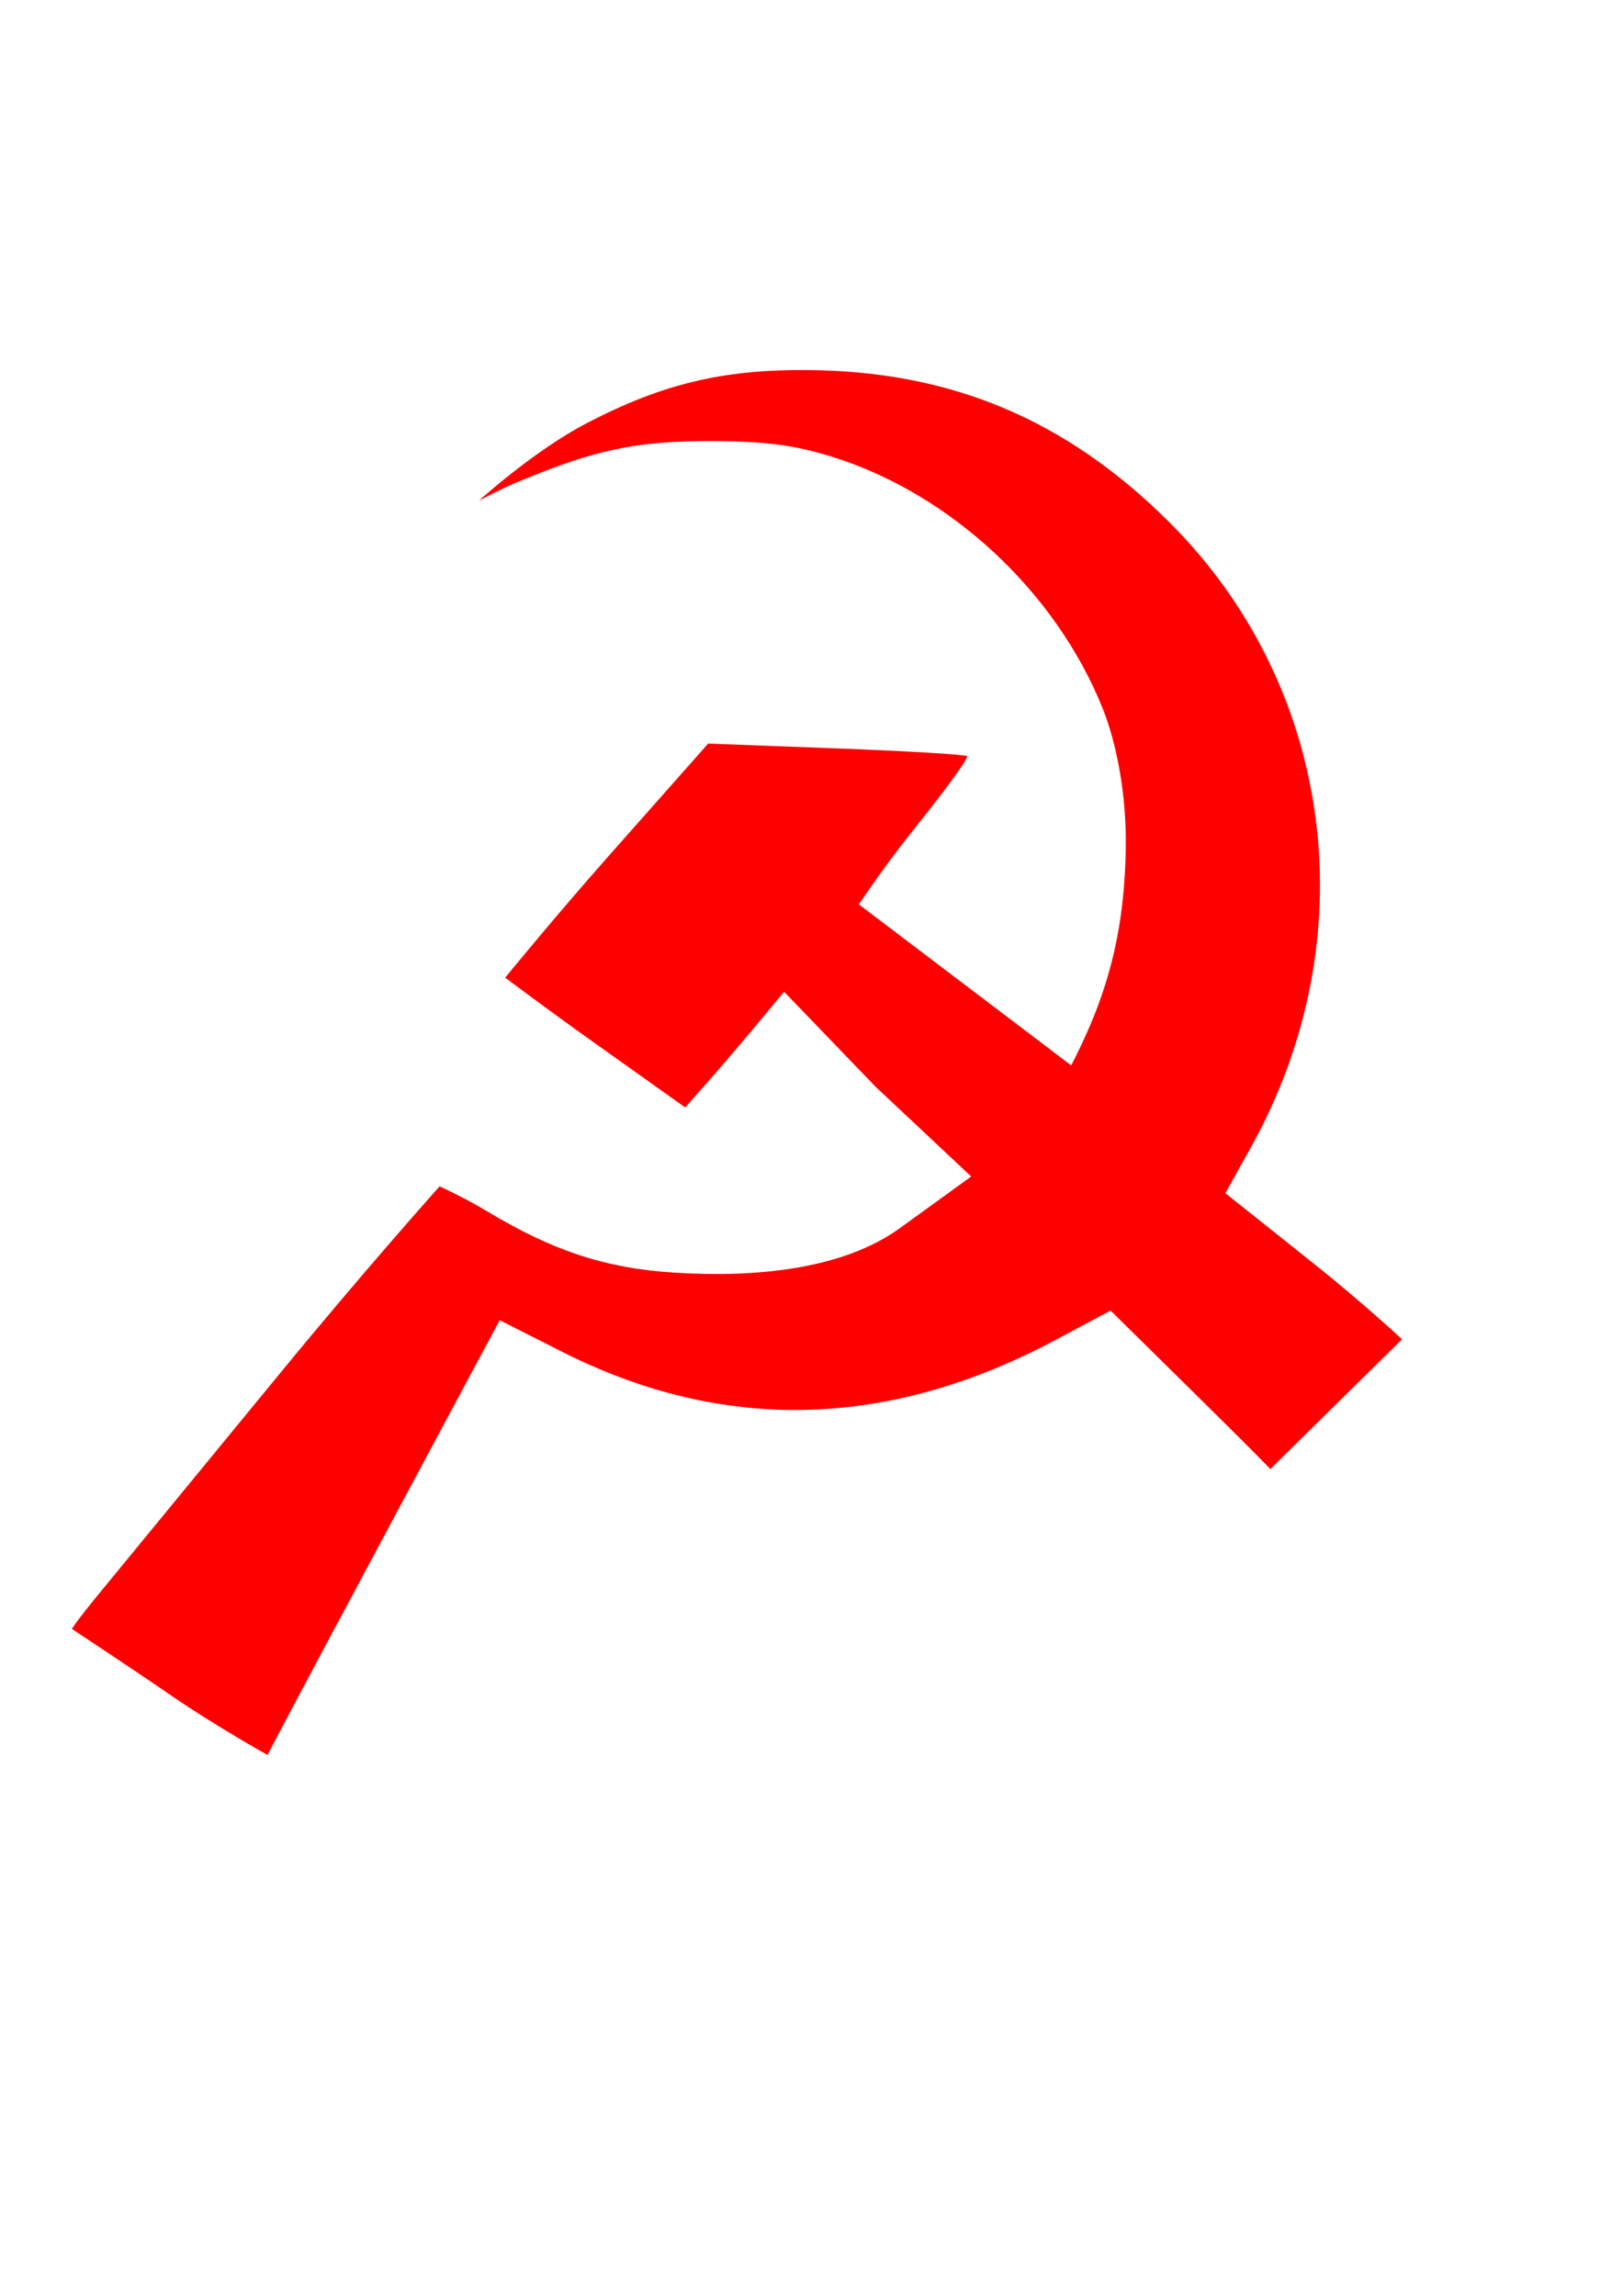
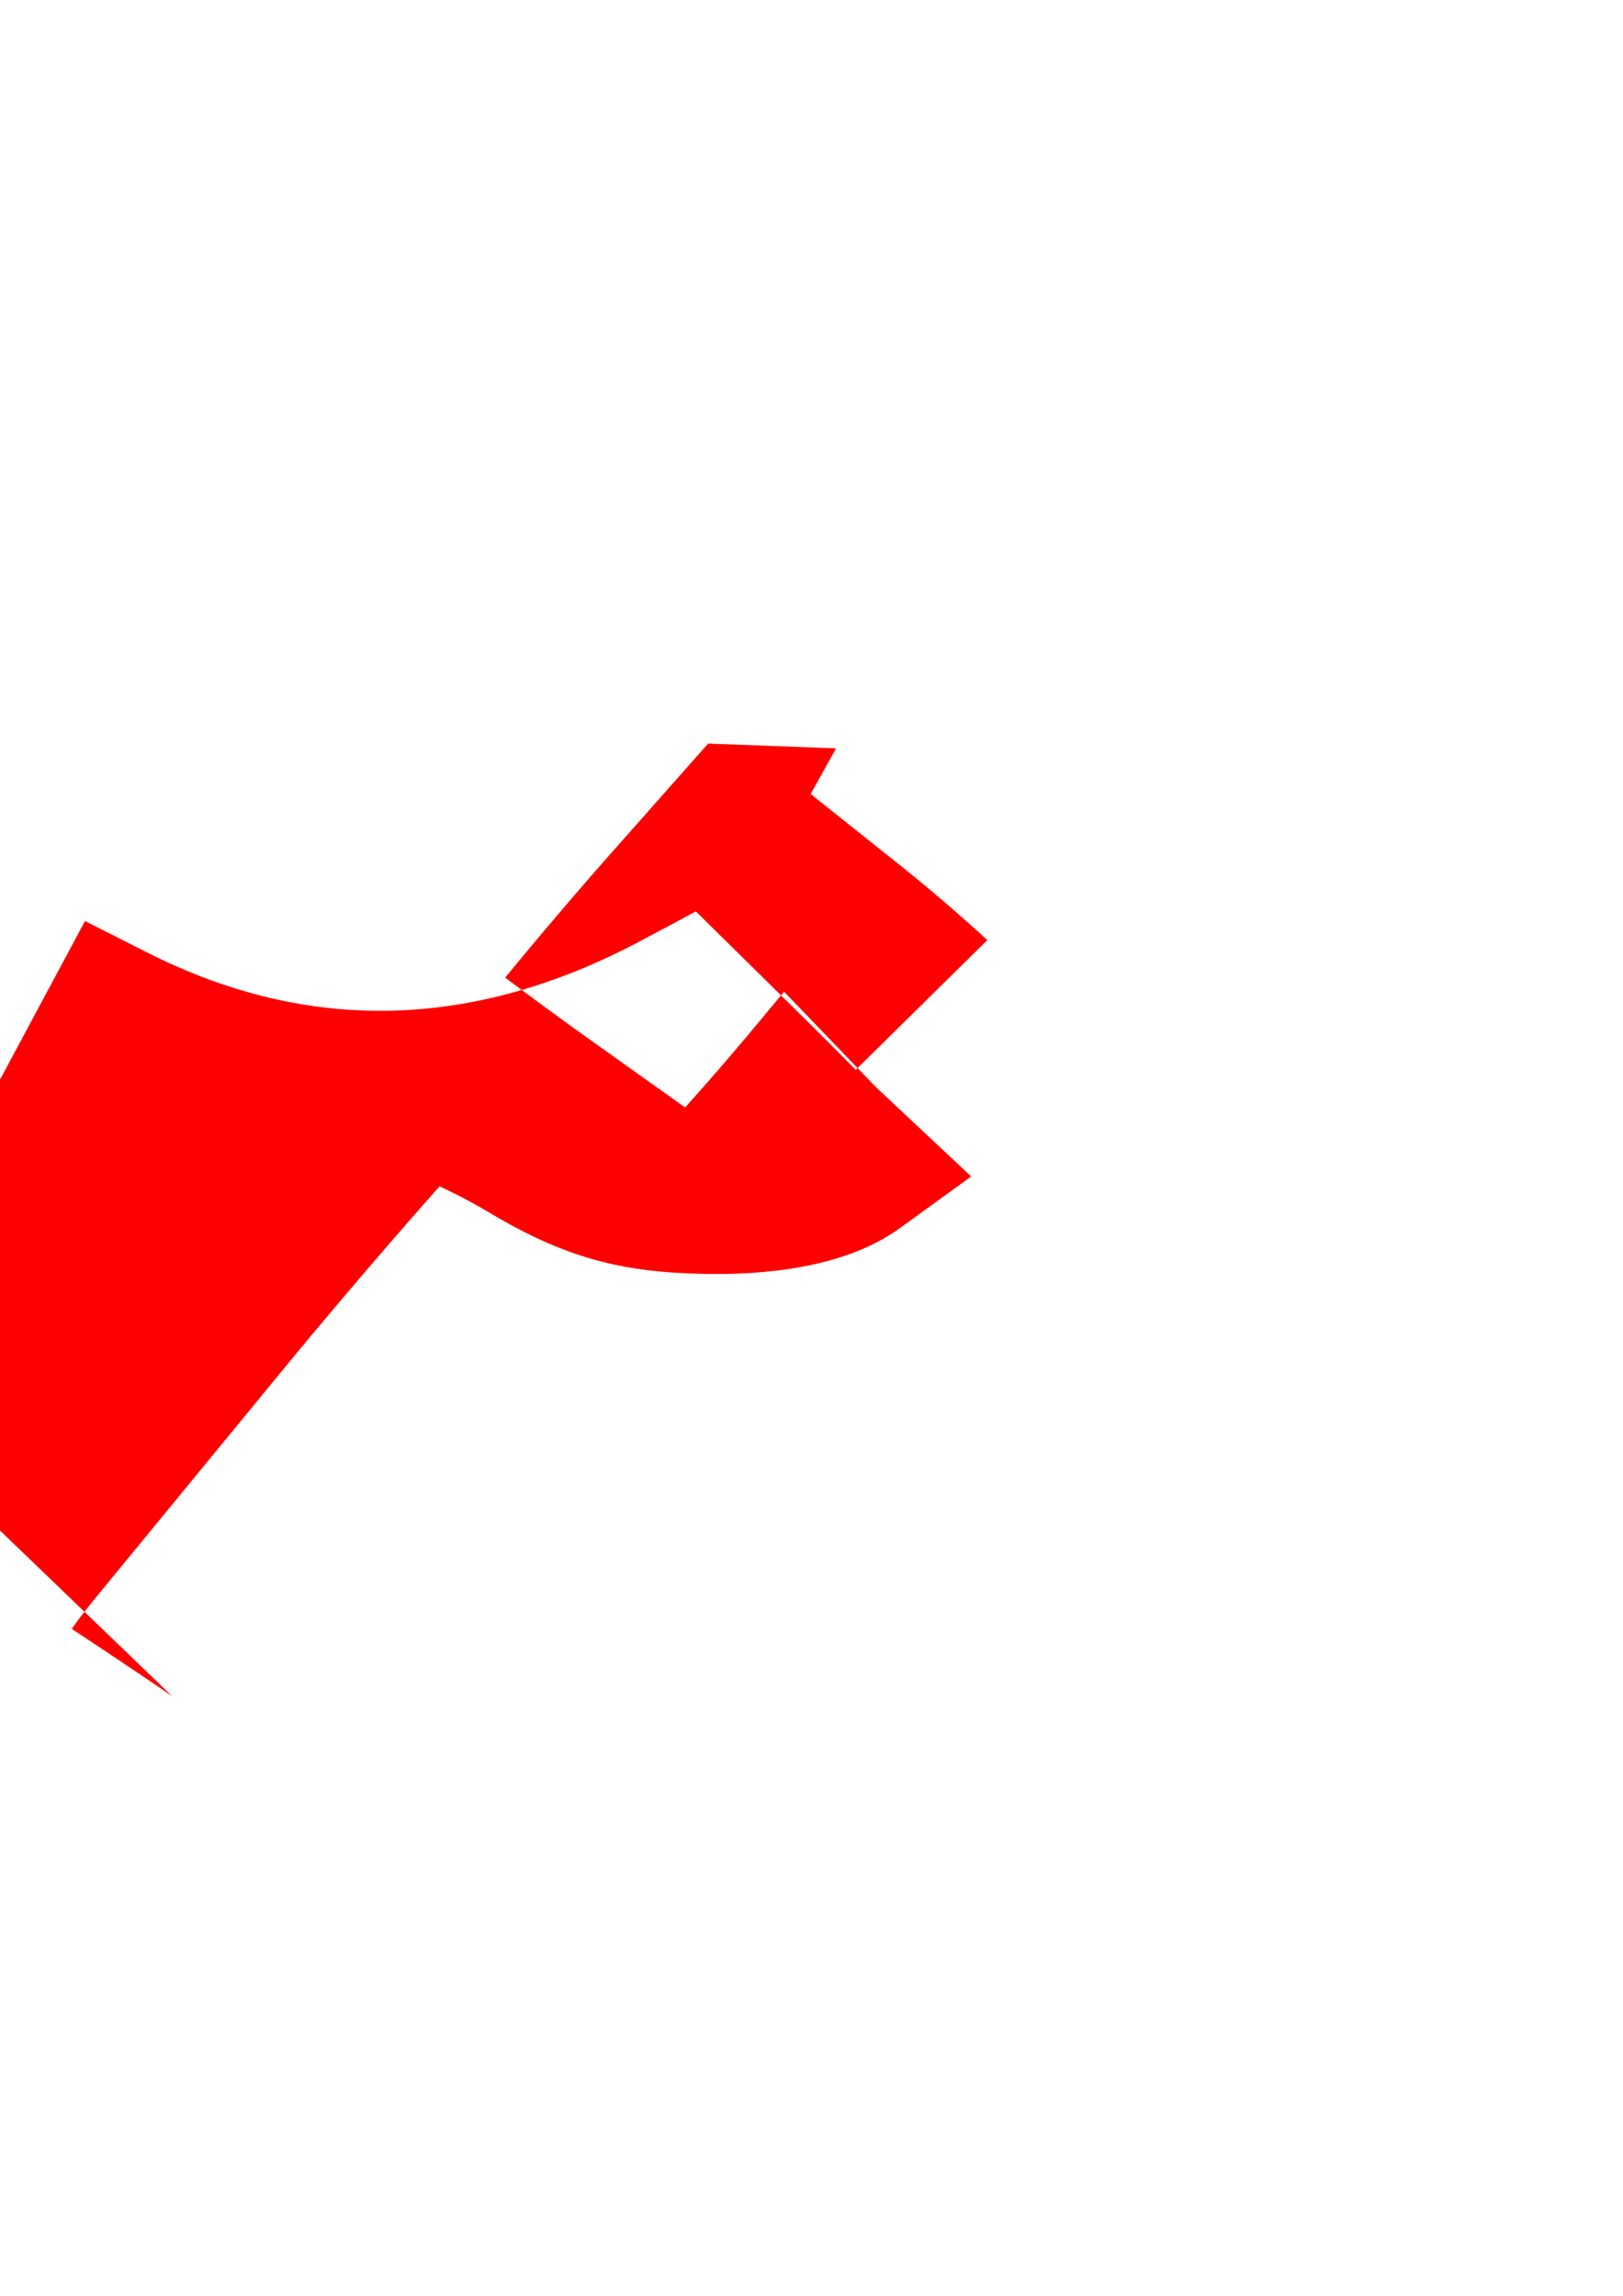
<svg xmlns="http://www.w3.org/2000/svg" xmlns:ns1="http://www.inkscape.org/namespaces/inkscape" xmlns:ns2="http://sodipodi.sourceforge.net/DTD/sodipodi-0.dtd" width="210mm" height="297mm" id="svg2827" version="1.1" ns1:version="0.47 r22583" ns2:docname="Neues Dokument 2">
  <defs id="defs3">
    <ns1:perspective ns2:type="inkscape:persp3d" ns1:vp_x="0 : 526.18109 : 1" ns1:vp_y="0 : 1000 : 0" ns1:vp_z="744.09448 : 526.18109 : 1" ns1:persp3d-origin="372.04724 : 350.78739 : 1" id="perspective2833" />
    <ns1:perspective id="perspective2822" ns1:persp3d-origin="0.5 : 0.33333333 : 1" ns1:vp_z="1 : 0.5 : 1" ns1:vp_y="0 : 1000 : 0" ns1:vp_x="0 : 0.5 : 1" ns2:type="inkscape:persp3d" />
  </defs>
  <ns2:namedview ns1:document-units="mm" id="base" pagecolor="#ffffff" bordercolor="#666666" borderopacity="1.0" ns1:pageopacity="0.0" ns1:pageshadow="2" ns1:zoom="0.35" ns1:cx="350" ns1:cy="520" ns1:current-layer="layer1" showgrid="false" ns1:window-width="566" ns1:window-height="488" ns1:window-x="110" ns1:window-y="154" ns1:window-maximized="0" />
  <g ns1:label="Layer 1" ns1:groupmode="layer" id="layer1">
-     <path style="fill:#ff0000" d="M 84.174,829.327 C 62.449,814.417 35.136,796.447 35.136,796.447 c 0,0 2.145,-3.704 13.601,-17.625 7.896,-9.594 47.858,-58.244 88.805,-108.112 40.947,-49.868 77.433,-90.668 77.433,-90.668 0,0 12.374,5.654 23.851,12.565 31.503,18.97 57.403,27.463 90.272,29.601 38.707,2.518 82.382,-1.026 110.99,-21.739 0,0 34.85,-25.231 34.85,-25.231 0,0 -46.735,-43.853 -46.735,-43.853 l -44.777,-46.5 -13.174,15.866 c -7.246,8.726 -18.124,21.46 -24.175,28.297 l -11.001,12.431 -43.964,-31.274 c -24.18,-17.201 -44.06,-32.202 -44.06,-32.202 0,0 24.114,-29.561 50.776,-59.678 l 48.476,-54.758 62.575,2.342 c 34.416,1.288 63.246,3.014 64.067,3.835 0.821,0.821 -10.775,16.745 -25.769,35.386 -14.994,18.642 -27.137,37.074 -27.137,37.074 0,0 103.808,78.713 103.808,78.713 0,0 7.662,-14.417 13.297,-29.732 9.401,-25.552 12.936,-49.467 13.392,-76.322 0.44,-25.855 -4.361,-51.225 -11.345,-68.604 -22.84,-56.837 -74.104,-104.612 -131.696,-122.732 -19.509,-6.138 -33.897,-7.937 -62.989,-7.875 -40.169,0.086 -60.699,7.4 -92.61,20.523 -5.692,2.341 -17.641,8.589 -17.641,8.589 0,0 26.941,-24.497 52.798,-37.926 36.828,-19.127 66.237,-26.198 107.725,-25.9 70.128,0.503 126.21,23.98 176.58,73.921 81.146,80.455 97.386,203.795 40.318,306.212 l -12.439,22.324 43.199,34.409 c 23.76,18.925 43.199,37.014 43.199,37.014 0,0 -64.389,63.474 -64.389,63.474 0,0 -4.544,-4.978 -39.244,-39.172 l -38.899,-38.332 -26.584,14.195 c -82.062,43.818 -162.918,45.788 -241.756,5.892 l -30.396,-15.382 -47.414,88.465 c -65.93,123.013 -66.099,124.12 -66.099,124.12 0,0 -24.959,-13.843 -46.683,-28.752 z" id="path8428" ns2:nodetypes="ccsscssscccccccccccssccsssssscsssccccccccccccc" />
+     <path style="fill:#ff0000" d="M 84.174,829.327 C 62.449,814.417 35.136,796.447 35.136,796.447 c 0,0 2.145,-3.704 13.601,-17.625 7.896,-9.594 47.858,-58.244 88.805,-108.112 40.947,-49.868 77.433,-90.668 77.433,-90.668 0,0 12.374,5.654 23.851,12.565 31.503,18.97 57.403,27.463 90.272,29.601 38.707,2.518 82.382,-1.026 110.99,-21.739 0,0 34.85,-25.231 34.85,-25.231 0,0 -46.735,-43.853 -46.735,-43.853 l -44.777,-46.5 -13.174,15.866 c -7.246,8.726 -18.124,21.46 -24.175,28.297 l -11.001,12.431 -43.964,-31.274 c -24.18,-17.201 -44.06,-32.202 -44.06,-32.202 0,0 24.114,-29.561 50.776,-59.678 l 48.476,-54.758 62.575,2.342 l -12.439,22.324 43.199,34.409 c 23.76,18.925 43.199,37.014 43.199,37.014 0,0 -64.389,63.474 -64.389,63.474 0,0 -4.544,-4.978 -39.244,-39.172 l -38.899,-38.332 -26.584,14.195 c -82.062,43.818 -162.918,45.788 -241.756,5.892 l -30.396,-15.382 -47.414,88.465 c -65.93,123.013 -66.099,124.12 -66.099,124.12 0,0 -24.959,-13.843 -46.683,-28.752 z" id="path8428" ns2:nodetypes="ccsscssscccccccccccssccsssssscsssccccccccccccc" />
  </g>
</svg>